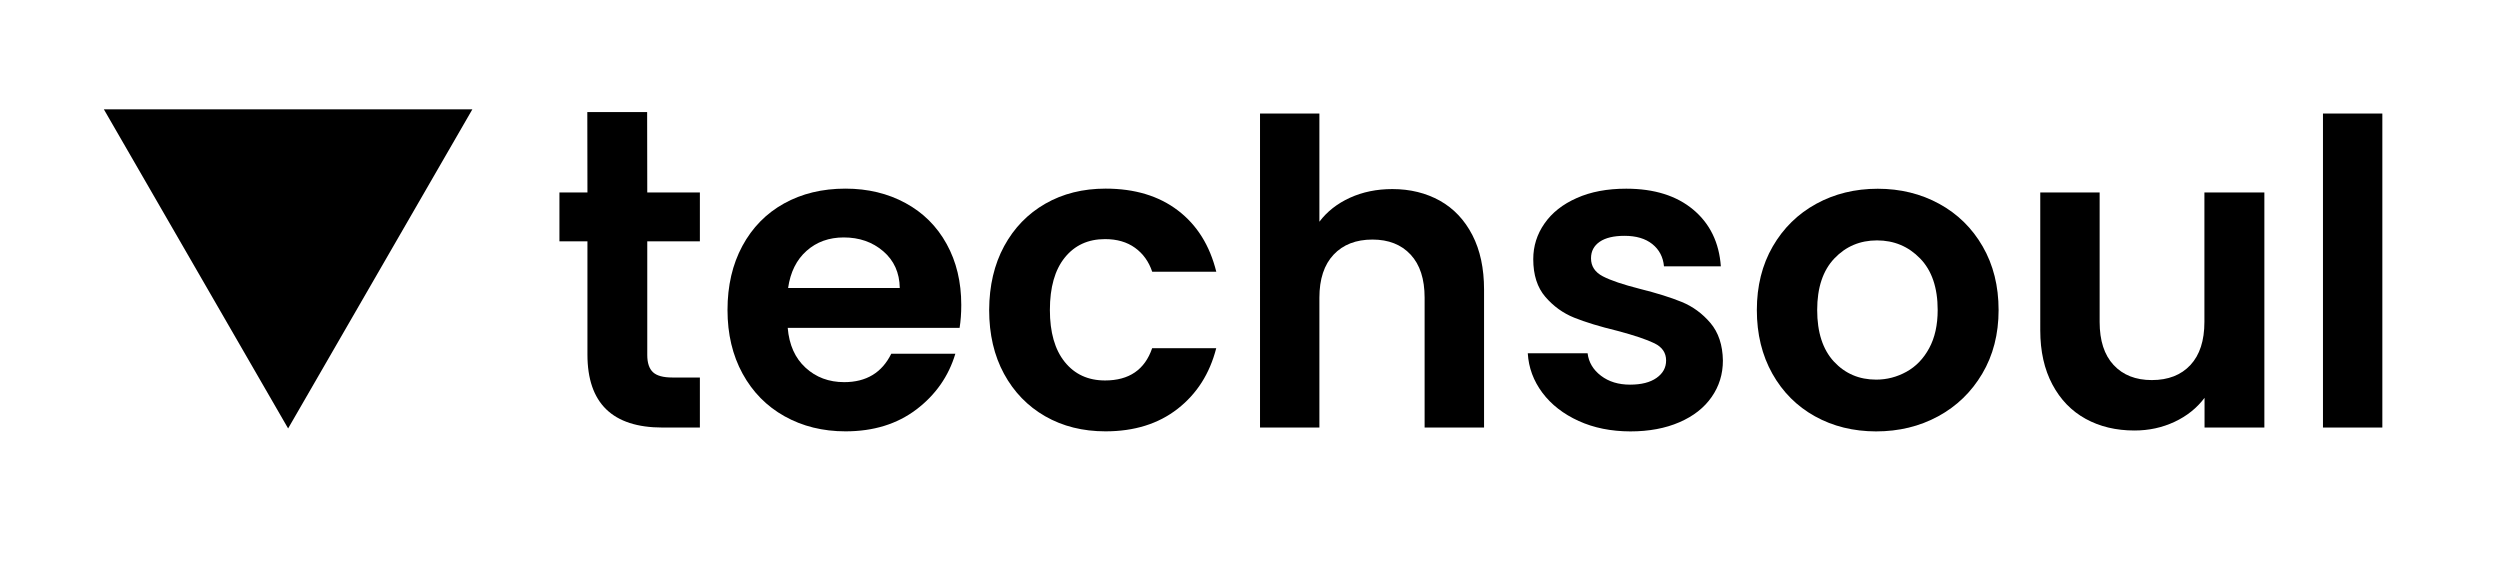
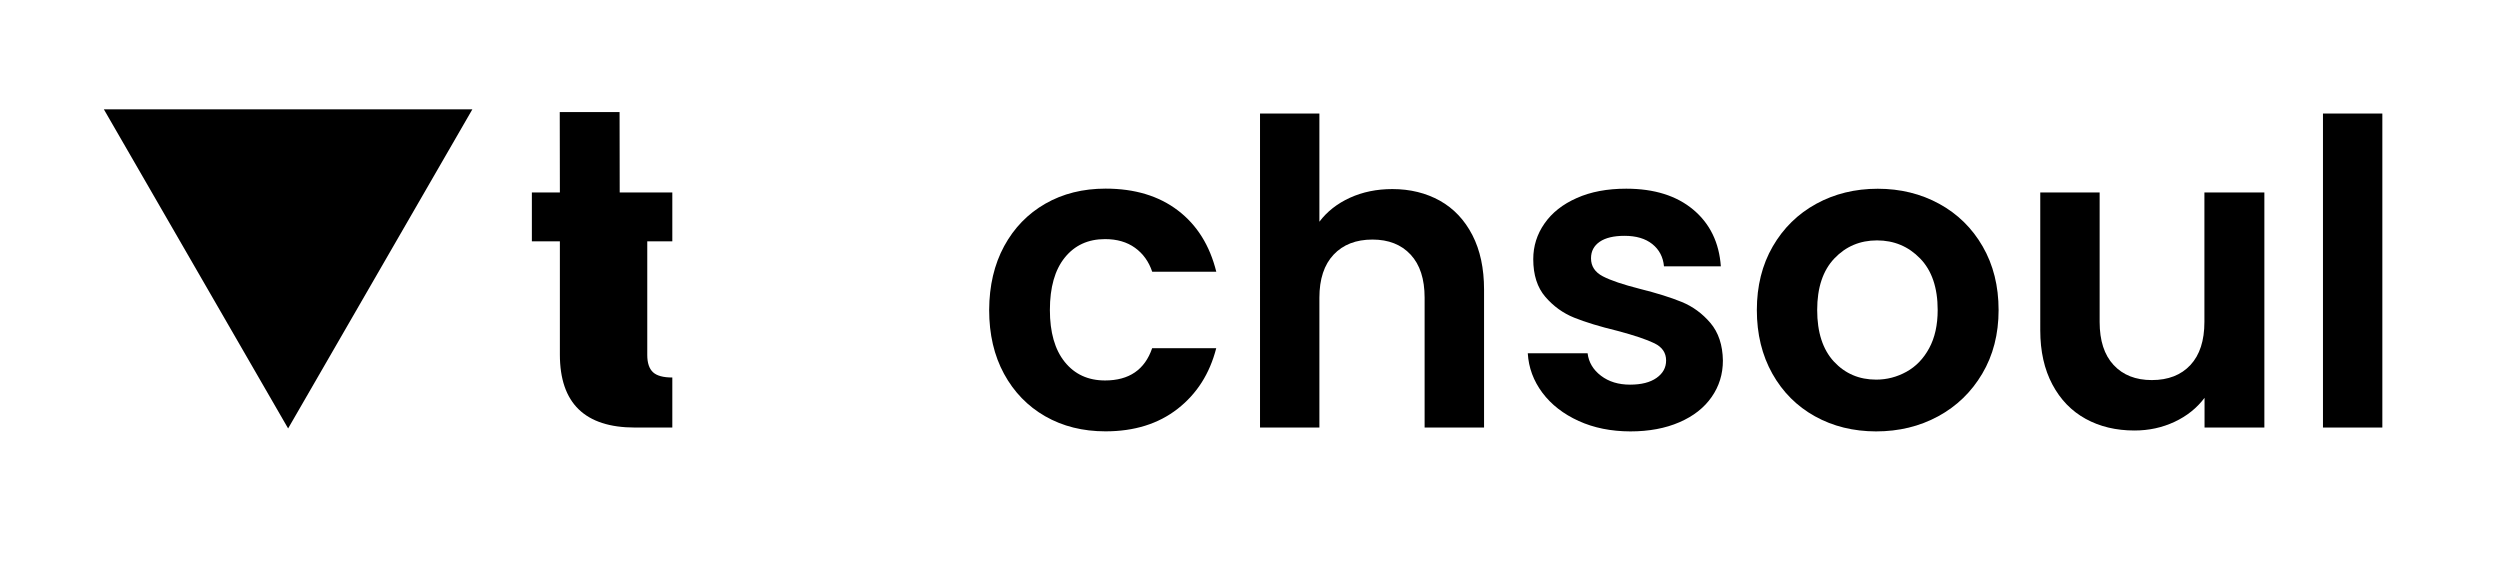
<svg xmlns="http://www.w3.org/2000/svg" version="1.0" id="Layer_1" x="0px" y="0px" viewBox="0 0 388.21 88.91" style="enable-background:new 0 0 388.21 88.91;" xml:space="preserve" width="388.21" height="88.91">
  <polygon points="44.74,66.53 73.35,16.98 16.13,16.98 " />
-   <path d="M100.51,37.47v17.66c0,1.23,0.3,2.12,0.89,2.67c0.59,0.55,1.59,0.82,3,0.82h4.28v7.77h-5.8c-7.77,0-11.66-3.78-11.66-11.33 V37.47h-4.35v-7.58h4.35l-0.02-12.49h9.29l0.02,12.49h8.17v7.58H100.51z" />
-   <path d="M149.01,50.91h-26.69c0.22,2.64,1.14,4.7,2.77,6.19c1.62,1.49,3.62,2.24,6,2.24c3.43,0,5.86-1.47,7.31-4.41h9.95 c-1.05,3.51-3.08,6.4-6.06,8.66c-2.99,2.26-6.65,3.39-11,3.39c-3.51,0-6.67-0.78-9.46-2.34c-2.79-1.56-4.96-3.77-6.52-6.62 c-1.56-2.85-2.34-6.15-2.34-9.88c0-3.78,0.77-7.09,2.31-9.95c1.54-2.85,3.69-5.05,6.46-6.59c2.77-1.54,5.95-2.31,9.55-2.31 c3.47,0,6.58,0.75,9.32,2.24c2.74,1.49,4.88,3.61,6.39,6.36c1.52,2.75,2.27,5.9,2.27,9.46C149.27,48.67,149.18,49.85,149.01,50.91z M139.72,44.71c-0.04-2.37-0.9-4.27-2.57-5.7c-1.67-1.43-3.71-2.14-6.13-2.14c-2.28,0-4.21,0.69-5.77,2.08 c-1.56,1.38-2.52,3.31-2.87,5.77H139.72z" />
+   <path d="M100.51,37.47v17.66c0,1.23,0.3,2.12,0.89,2.67c0.59,0.55,1.59,0.82,3,0.82v7.77h-5.8c-7.77,0-11.66-3.78-11.66-11.33 V37.47h-4.35v-7.58h4.35l-0.02-12.49h9.29l0.02,12.49h8.17v7.58H100.51z" />
  <path d="M155.93,38.22c1.54-2.83,3.67-5.03,6.39-6.59c2.72-1.56,5.84-2.34,9.36-2.34c4.52,0,8.27,1.13,11.23,3.39 c2.97,2.26,4.95,5.44,5.96,9.52h-9.95c-0.53-1.58-1.42-2.82-2.67-3.72c-1.25-0.9-2.8-1.35-4.65-1.35c-2.64,0-4.72,0.96-6.26,2.87 c-1.54,1.91-2.31,4.62-2.31,8.14c0,3.47,0.77,6.16,2.31,8.07c1.54,1.91,3.62,2.87,6.26,2.87c3.73,0,6.17-1.67,7.31-5.01h9.95 c-1.01,3.95-3.01,7.09-6,9.42c-2.99,2.33-6.72,3.49-11.2,3.49c-3.52,0-6.63-0.78-9.36-2.34c-2.72-1.56-4.85-3.76-6.39-6.59 c-1.54-2.83-2.31-6.14-2.31-9.92C153.62,44.36,154.39,41.06,155.93,38.22z" />
  <path d="M223.6,31.17c2.15,1.21,3.83,2.99,5.04,5.34c1.21,2.35,1.81,5.17,1.81,8.47v21.41h-9.23V46.23c0-2.9-0.72-5.13-2.17-6.69 c-1.45-1.56-3.43-2.34-5.93-2.34c-2.55,0-4.56,0.78-6.03,2.34c-1.47,1.56-2.21,3.79-2.21,6.69v20.16h-9.22V17.63h9.22v16.8 c1.19-1.58,2.77-2.82,4.74-3.72c1.98-0.9,4.17-1.35,6.59-1.35C218.98,29.36,221.44,29.97,223.6,31.17z" />
  <path d="M245.14,65.37c-2.37-1.08-4.25-2.54-5.63-4.38c-1.38-1.85-2.14-3.89-2.27-6.13h9.29c0.17,1.41,0.87,2.57,2.08,3.49 s2.71,1.38,4.51,1.38c1.76,0,3.13-0.35,4.12-1.05c0.99-0.7,1.48-1.6,1.48-2.7c0-1.19-0.6-2.08-1.81-2.67 c-1.21-0.59-3.13-1.24-5.77-1.94c-2.72-0.66-4.95-1.34-6.69-2.04c-1.74-0.7-3.23-1.78-4.48-3.23c-1.25-1.45-1.88-3.4-1.88-5.86 c0-2.02,0.58-3.87,1.75-5.54c1.16-1.67,2.83-2.99,5.01-3.95c2.17-0.97,4.73-1.45,7.68-1.45c4.35,0,7.82,1.09,10.41,3.26 c2.59,2.17,4.02,5.11,4.28,8.8h-8.83c-0.13-1.45-0.74-2.6-1.81-3.46c-1.08-0.86-2.51-1.28-4.32-1.28c-1.67,0-2.96,0.31-3.85,0.92 c-0.9,0.62-1.35,1.47-1.35,2.57c0,1.23,0.61,2.16,1.84,2.8c1.23,0.64,3.14,1.28,5.73,1.94c2.64,0.66,4.81,1.34,6.52,2.04 c1.71,0.7,3.2,1.79,4.45,3.26c1.25,1.47,1.9,3.42,1.94,5.83c0,2.11-0.58,4-1.75,5.67c-1.16,1.67-2.83,2.98-5.01,3.92 c-2.17,0.94-4.71,1.42-7.61,1.42C250.19,66.98,247.51,66.45,245.14,65.37z" />
  <path d="M281.84,64.65c-2.81-1.56-5.02-3.77-6.62-6.62c-1.6-2.85-2.41-6.15-2.41-9.88c0-3.73,0.82-7.03,2.47-9.88 c1.65-2.85,3.9-5.06,6.75-6.62c2.85-1.56,6.04-2.34,9.55-2.34s6.7,0.78,9.55,2.34c2.85,1.56,5.11,3.77,6.75,6.62 c1.65,2.86,2.47,6.15,2.47,9.88c0,3.73-0.85,7.03-2.54,9.88c-1.69,2.86-3.98,5.06-6.85,6.62c-2.88,1.56-6.09,2.34-9.65,2.34 C287.81,66.98,284.65,66.21,281.84,64.65z M296.04,57.73c1.47-0.81,2.65-2.03,3.53-3.66c0.88-1.62,1.32-3.6,1.32-5.93 c0-3.47-0.91-6.14-2.73-8.01c-1.82-1.87-4.05-2.8-6.69-2.8c-2.64,0-4.84,0.93-6.62,2.8c-1.78,1.87-2.67,4.54-2.67,8.01 c0,3.47,0.87,6.14,2.6,8.01c1.74,1.87,3.92,2.8,6.56,2.8C293,58.95,294.57,58.54,296.04,57.73z" />
  <path d="M351.62,29.89v36.5h-9.29v-4.61c-1.19,1.58-2.73,2.82-4.65,3.72s-3.99,1.35-6.23,1.35c-2.86,0-5.38-0.6-7.58-1.81 c-2.2-1.21-3.92-2.99-5.17-5.34c-1.25-2.35-1.88-5.15-1.88-8.4V29.89h9.22v20.1c0,2.9,0.72,5.13,2.17,6.69 c1.45,1.56,3.43,2.34,5.93,2.34c2.55,0,4.55-0.78,6-2.34c1.45-1.56,2.17-3.79,2.17-6.69v-20.1H351.62z" />
  <path d="M369.94,17.63v48.76h-9.22V17.63H369.94z" />
</svg>